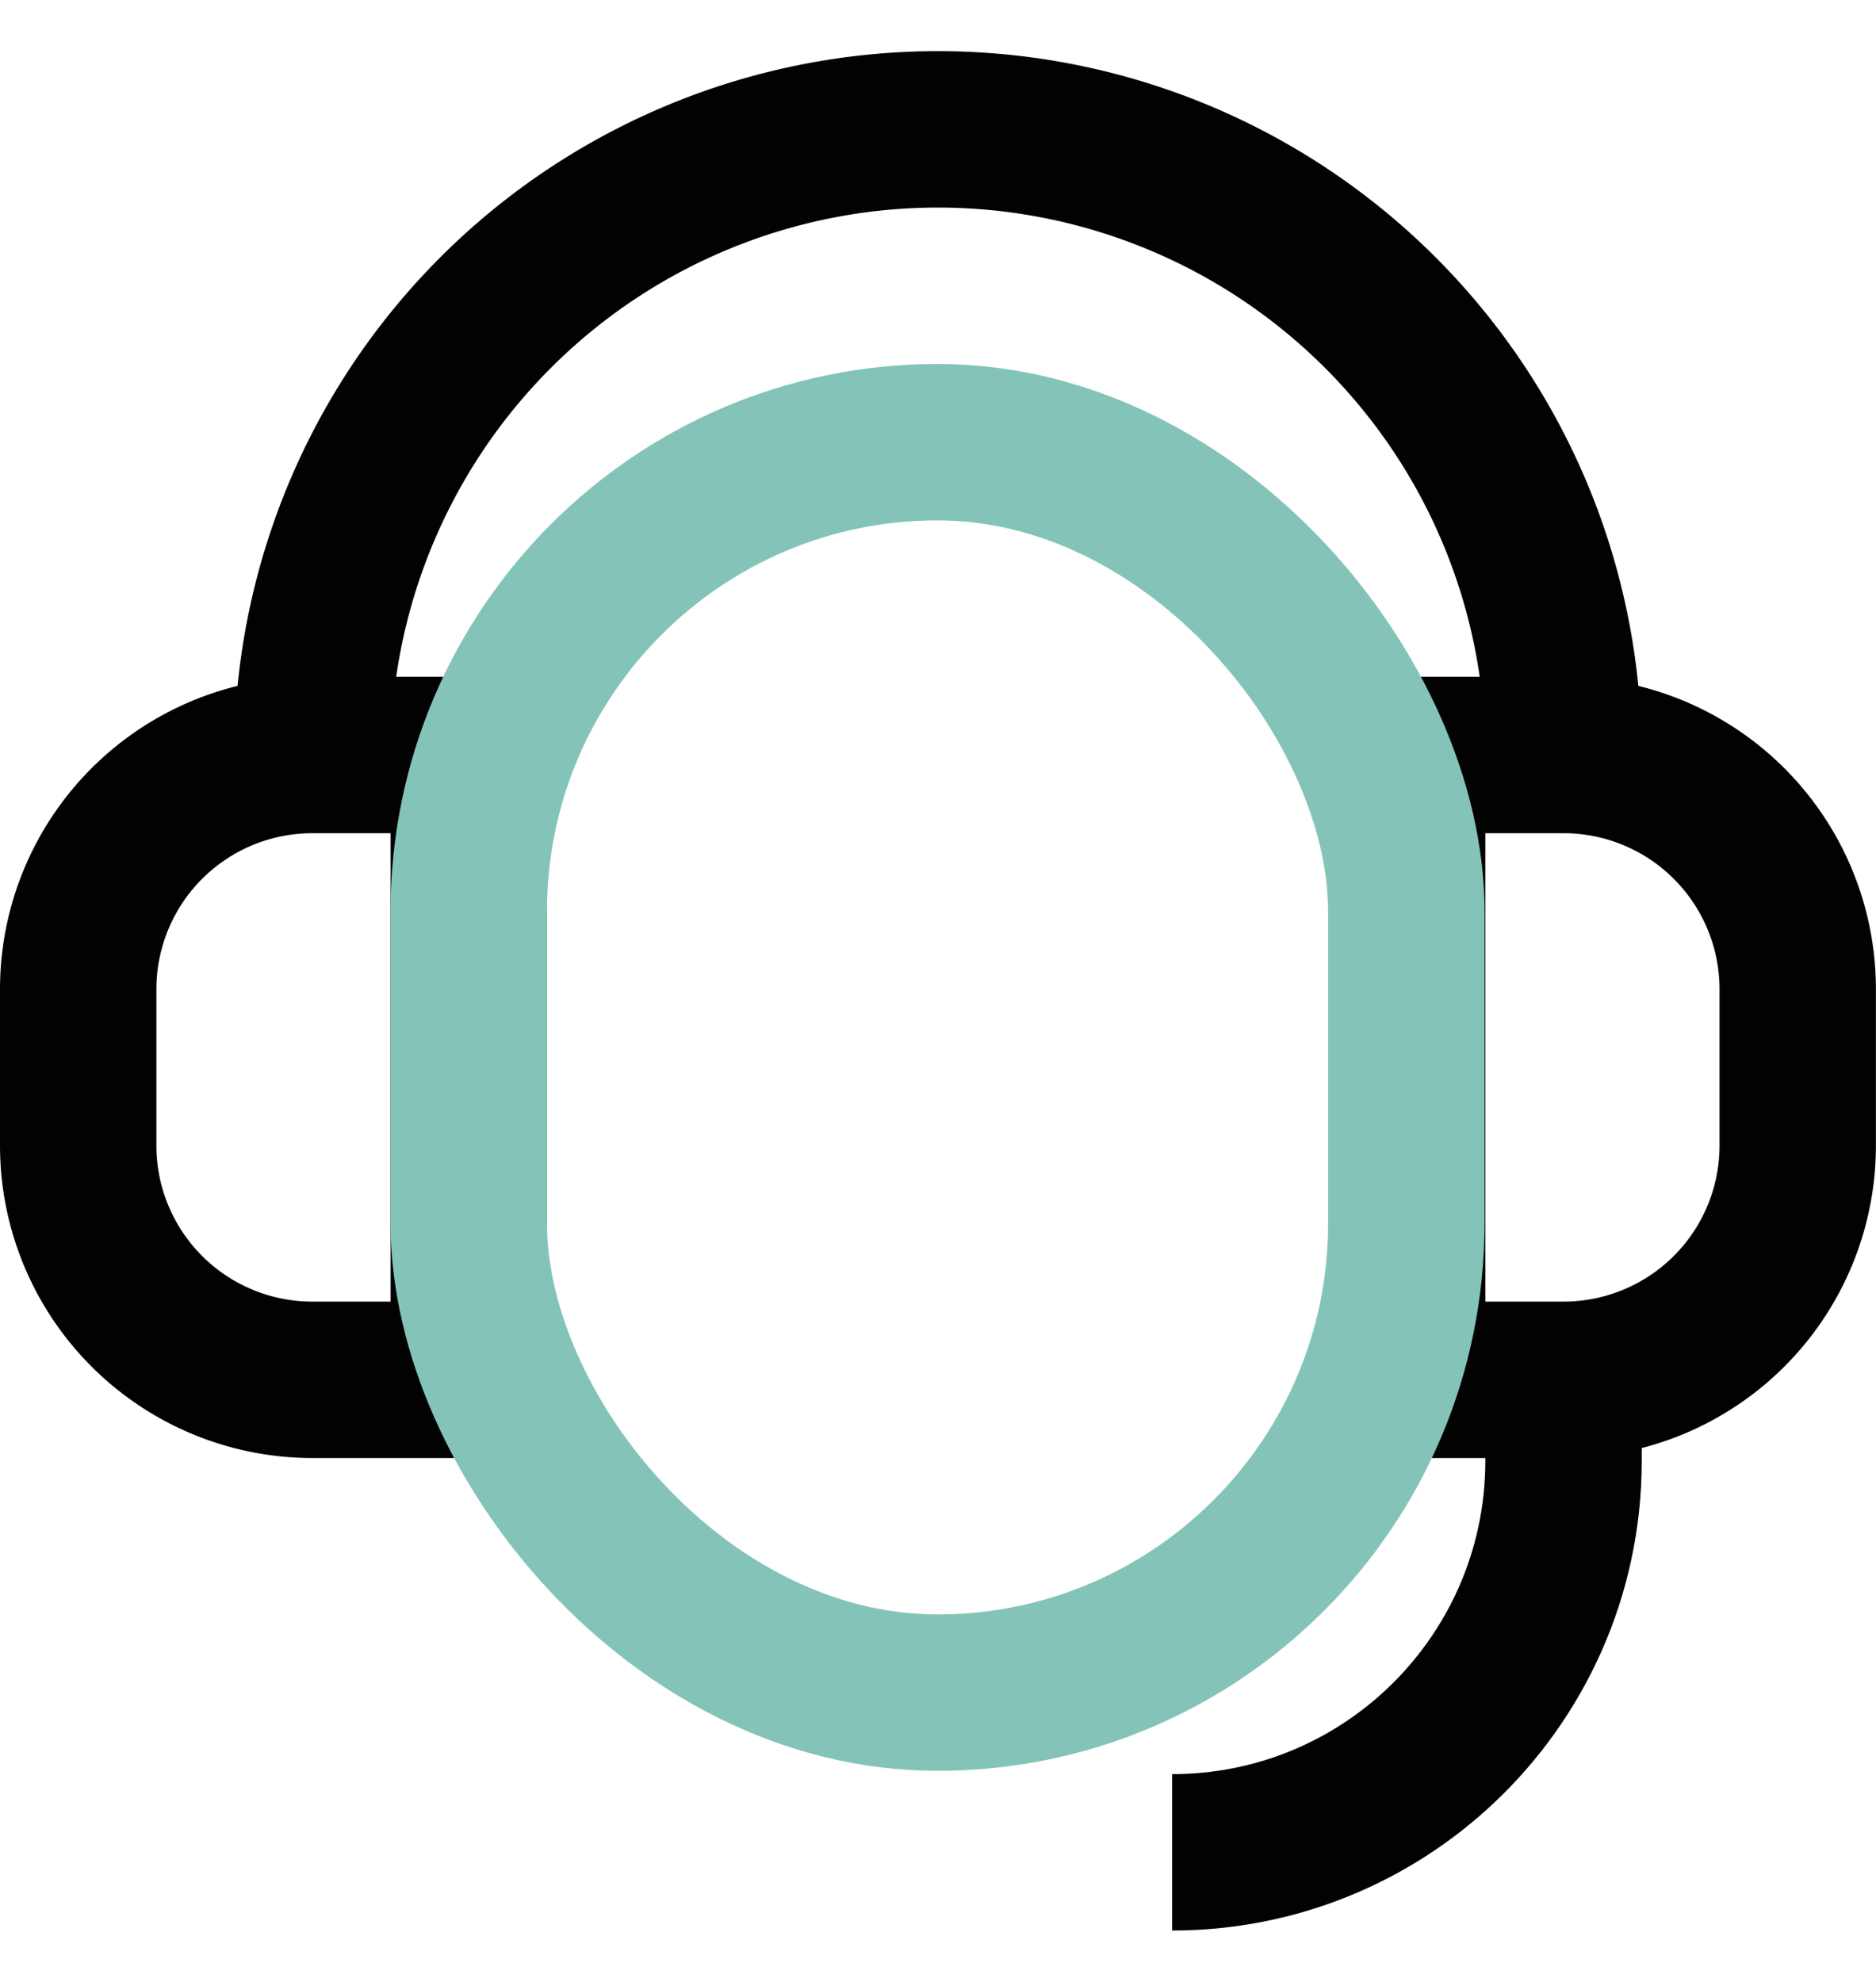
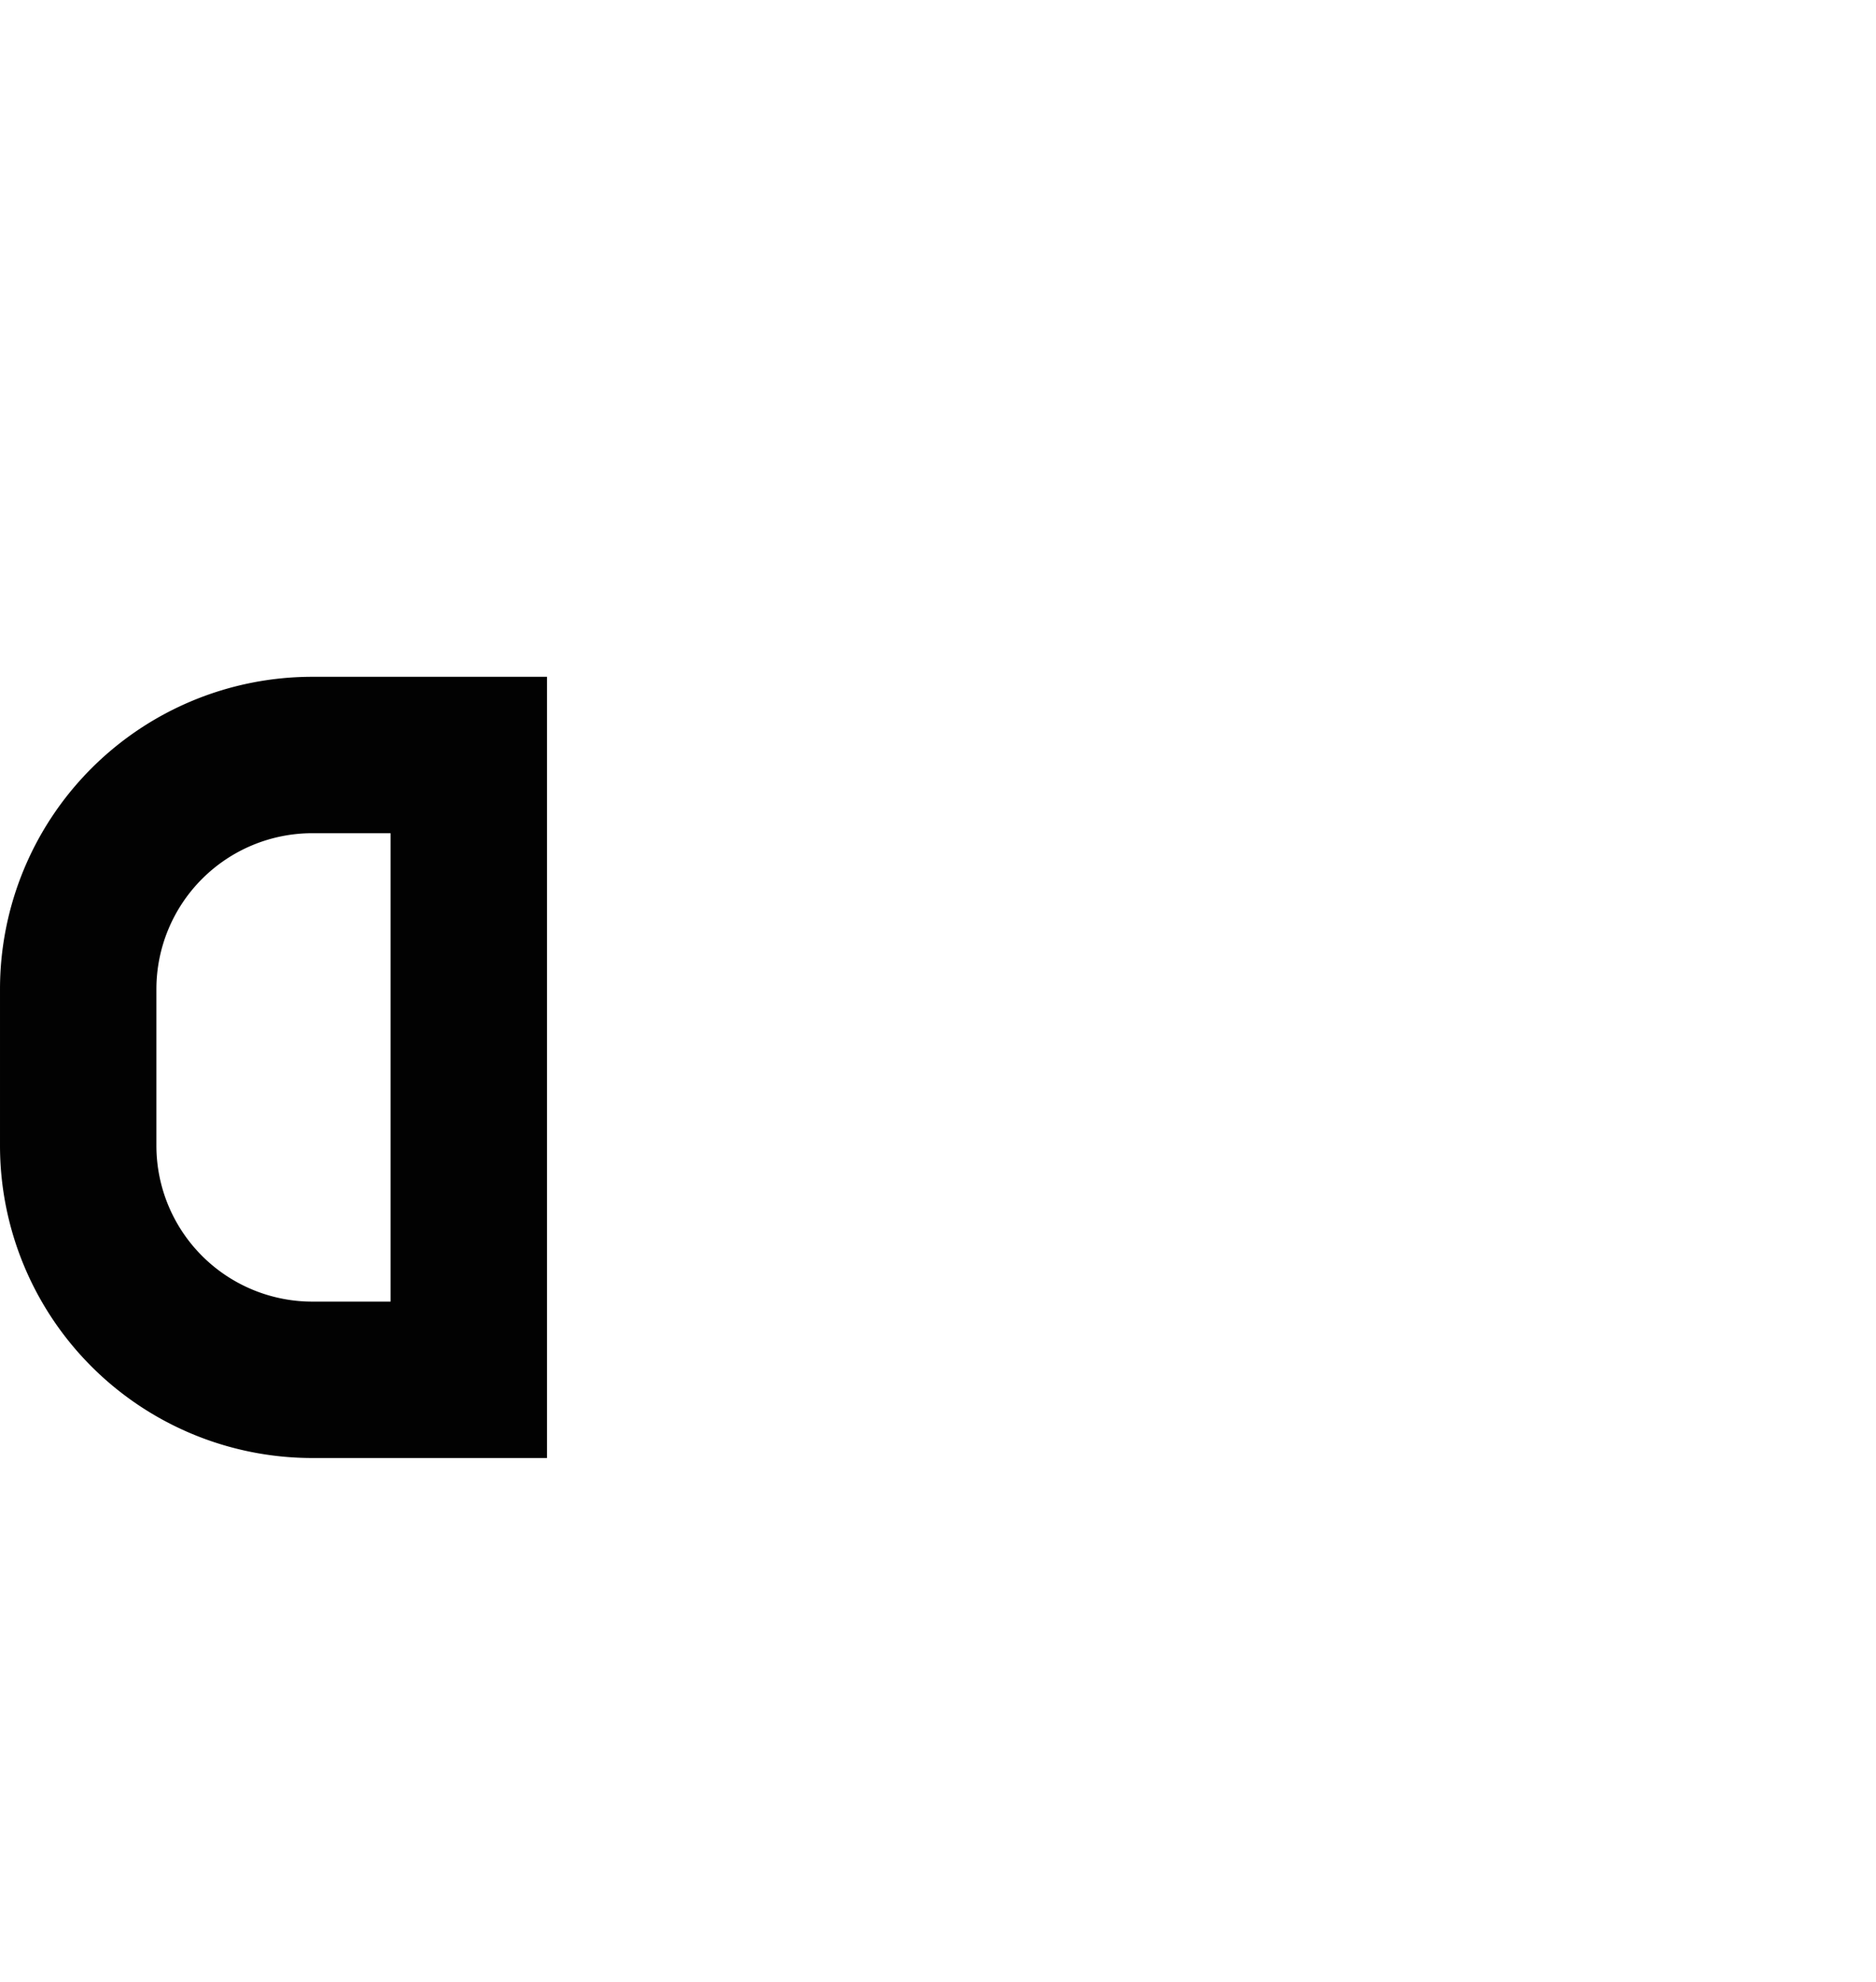
<svg xmlns="http://www.w3.org/2000/svg" xmlns:ns1="http://www.inkscape.org/namespaces/inkscape" xmlns:ns2="http://sodipodi.sourceforge.net/DTD/sodipodi-0.dtd" width="179.532mm" height="189.637mm" viewBox="0 0 202.053 202.406" version="1.1" id="svg5" xml:space="preserve" ns1:version="1.2.2 (732a01da63, 2022-12-09)" ns2:docname="drawing.svg">
  <ns2:namedview id="namedview7" pagecolor="#ffffff" bordercolor="#000000" borderopacity="0.25" ns1:showpageshadow="2" ns1:pageopacity="0.0" ns1:pagecheckerboard="0" ns1:deskcolor="#d1d1d1" ns1:document-units="mm" showgrid="false" ns1:zoom="0.74564394" ns1:cx="177.69876" ns1:cy="325.89281" ns1:window-width="1920" ns1:window-height="1017" ns1:window-x="1912" ns1:window-y="-8" ns1:window-maximized="1" ns1:current-layer="g155" />
  <defs id="defs2">
    <style id="style132">.cls-1{fill:none;stroke:#020202;stroke-miterlimit:10;stroke-width:1.91px;}</style>
  </defs>
  <g ns1:label="Layer 1" ns1:groupmode="layer" id="layer1" transform="translate(-37.715,-62.378)">
    <g id="g155" transform="matrix(8.819,0,0,8.819,32.909,57.571)">
-       <path class="cls-1" d="m 17.73,9.14 h 1.91 A 2.86,2.86 0 0 1 22.5,12 v 1.91 a 2.86,2.86 0 0 1 -2.86,2.86 h -1.91 z" id="path138" />
      <path class="cls-1" d="M 1.5,9.14 H 3.41 A 2.86,2.86 0 0 1 6.27,12 v 1.91 A 2.86,2.86 0 0 1 3.41,16.77 H 1.5 Z" transform="rotate(180,3.885,12.955)" id="path140" />
-       <path class="cls-1" d="m 4.36,9.14 v 0 A 7.64,7.64 0 0 1 12,1.5 v 0 a 7.64,7.64 0 0 1 7.64,7.64 v 0" id="path142" />
-       <path class="cls-1" d="m 19.64,16.77 v 1 c -0.003,1.37 -0.582,2.604 -1.507,3.474 C 17.278,22.048 16.126,22.54 14.86,22.54" id="path144" ns1:highlight-color="#84c4b8" ns2:nodetypes="ccsc" style="stroke:#020202;stroke-opacity:1" />
-       <rect class="cls-1" x="6.27" y="5.32" width="11.45" height="15.27" rx="5.73" id="rect136" style="stroke:#84c4b8;stroke-opacity:1" />
    </g>
  </g>
</svg>